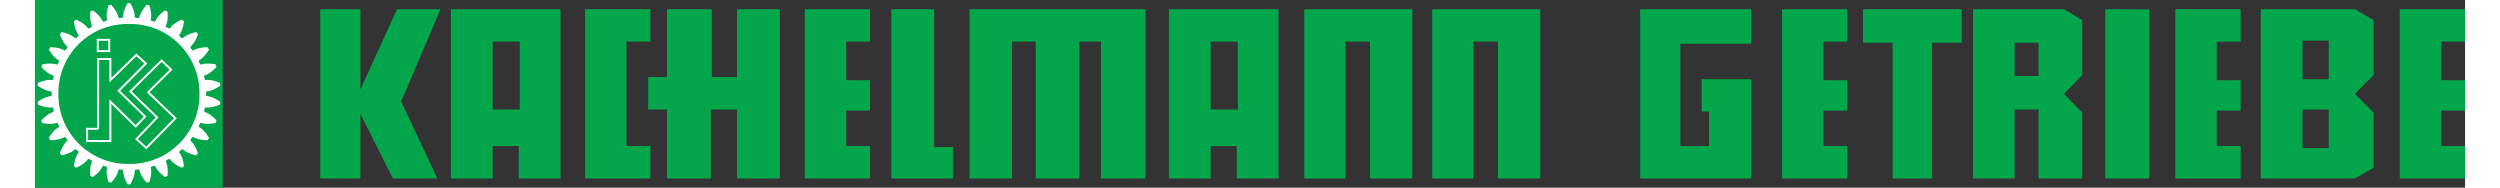
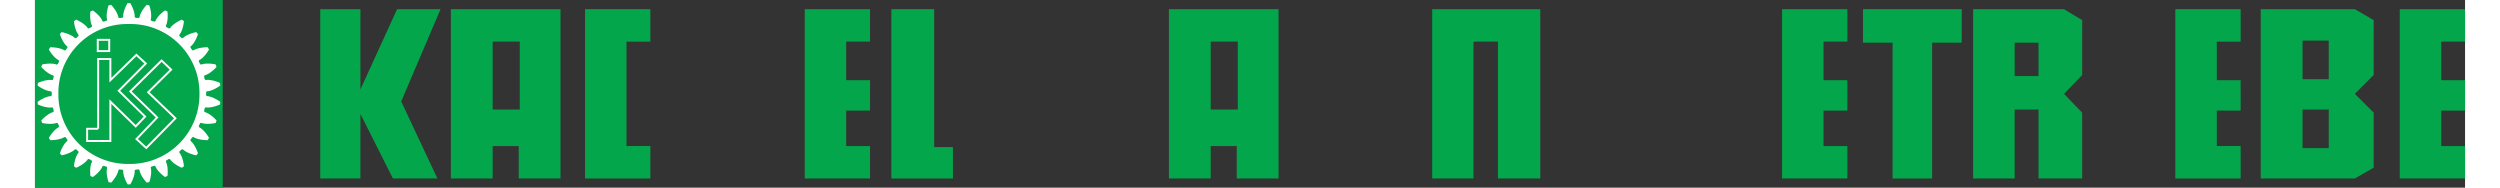
<svg xmlns="http://www.w3.org/2000/svg" id="Ebene_1" width="373" height="28" viewBox="0 0 373.901 28.875">
  <rect x="0" y="0" width="373.901" height="28.875" fill="#333333" stroke="none" />
  <title>logo kachelmann ohne gmbh</title>
  <g class="nc-icon-wrapper">
    <defs />
    <path class="cls-1" d="M50.077 1.414v12.35l5.642-12.35h6.684l-6.05 14.193 5.569 11.854h-6.844l-5.001-9.929v9.929h-6.178V1.414h6.178z" style="" fill="#04a64b" />
    <path class="cls-1" d="M138.36 1.414V22.63h2.879v4.831h-9.472V1.414h6.593z" style="" fill="#04a64b" />
    <path class="cls-1" d="M231.61 1.414v26.047h-6.509V6.405h-3.768v21.056h-6.348V1.414h16.625z" style="" fill="#04a64b" />
-     <path class="cls-1" d="M211.927 1.414v26.047h-6.509V6.405h-3.768v21.056h-6.348V1.414h16.625z" style="" fill="#04a64b" />
    <path class="cls-1" d="M285.819 6.565h-4.554V1.414h15.192v5.151h-4.554v20.896h-6.084V6.565z" style="" fill="#04a64b" />
    <path class="cls-1" d="M373.901 1.414v4.991h-3.669v5.937h3.669v4.671h-3.669v5.457h3.669v4.991h-10.047V1.414h10.047z" style="" fill="#04a64b" />
    <path class="cls-1" d="M339.372 1.414v4.991h-3.669v5.937h3.669v4.671h-3.669v5.457h3.669v4.991h-10.047V1.414h10.047z" style="" fill="#04a64b" />
    <path class="cls-1" d="M278.864 1.414v4.991h-3.669v5.937h3.669v4.671h-3.669v5.457h3.669v4.991h-10.047V1.414h10.047z" style="" fill="#04a64b" />
    <path class="cls-1" d="M128.488 1.414v4.991h-3.67v5.937h3.67v4.671h-3.67v5.457h3.67v4.991h-10.047V1.414h10.047z" style="" fill="#04a64b" />
    <path class="cls-1" d="M91.018 17.013v5.457h3.67v4.991H84.641V1.414h10.047v4.991h-3.67v5.937" style="" fill="#04a64b" />
    <path class="cls-1" d="M304.604 11.702V6.566h3.67v5.136zm10.385-8.608l-2.797-1.68h-13.983V27.46h6.395V16.853h3.67V27.46h6.715V17.334l-2.797-2.896 2.797-2.896z" style="" fill="#04a64b" />
-     <path class="cls-1" d="M325.322 1.431v26.03h-6.781V1.414l6.781.017z" style="" fill="#04a64b" />
-     <path class="cls-1" d="M253.163 6.725V22.47h4.418v-5.297h-1.13v-4.991h7.627V27.46h-17.095V1.414h17.095v5.311h-10.915z" style="" fill="#04a64b" />
-     <path class="cls-1" d="M170.88 1.414v26.047h-6.864V6.405h-3.32v21.056h-6.703V6.405h-3.656v21.056h-6.543V1.414h27.086z" style="" fill="#04a64b" />
-     <path class="cls-1" d="M97.245 16.853h-2.893v-4.991h2.893V1.414h6.899v10.448h3.87V1.414h6.591v26.047h-6.591V16.853h-4.031v10.608h-6.738V16.853z" style="" fill="#04a64b" />
    <path class="cls-1" d="M348.896 12.183V6.246h4.031v5.937zm0 10.608v-5.938h4.031v5.938zm10.945-19.697l-2.896-1.68h-14.48V27.46h14.48l2.896-1.662v-8.465l-2.896-2.896 2.896-2.896z" style="" fill="#04a64b" />
    <path class="cls-1" d="M180.903 16.855V6.405h4.17v10.45zm-6.43-15.44V27.46h6.43v-4.99h4.01v4.99h6.43V1.414z" style="" fill="#04a64b" />
    <path class="cls-1" d="M70.425 16.855V6.405h4.17v10.45zm-6.43-15.44V27.46h6.43v-4.99h4.009v4.99h6.43V1.414z" style="" fill="#04a64b" />
    <path class="cls-1" d="M0 0h28.891v28.875H0z" style="" fill="#04a64b" />
    <path class="cls-2" d="M14.46 25.225A10.68 10.68 0 0 1 3.605 14.418 10.607 10.607 0 0 1 14.46 3.698a10.608 10.608 0 0 1 10.853 10.72A10.68 10.68 0 0 1 14.46 25.225m13.944-9.63l-.099-.066-.098-.064h.001l-.095-.059-.157-.093-.027-.016-.088-.049-.087-.046-.083-.042-.139-.067-.096-.043-.073-.032-.07-.028h-.002l-.13-.049-.097-.034-.022-.006-.106-.032-.084-.022-.009-.003-.079-.016-.064-.014-.053-.009v.002l-.035-.005-.023-.002v.001h-.007l-.039-.003h-.003v.002l-.025-.003-.029-.006-.027-.01-.027-.015-.028-.02-.025-.028-.018-.026-.014-.027-.009-.028-.004-.026-.002-.027.002-.204-.002-.127.002-.026.004-.028.01-.027.013-.026.018-.028.025-.025.027-.02.027-.016.028-.012.027-.006h.03l.04-.003H26.61v-.002l.035-.005v.002l.053-.008.064-.013.08-.018.084-.022.008-.003.106-.032.097-.03.022-.01.13-.049h.002l.07-.028.073-.03.14-.066.095-.046.083-.042.087-.046.088-.049.157-.09.027-.018.095-.06.097-.064.1-.066.108-.072-.016-.183-.003-.025-.003-.024-.02-.184v.001l-.124-.049-.11-.044h-.002l-.107-.043-.106-.038h.001l-.157-.053-.046-.015-.097-.029-.094-.029-.09-.023v-.002l-.14-.034-.114-.025v.002l-.079-.016h.002l-.075-.014-.139-.022-.097-.012-.027-.003-.112-.008-.084-.005h-.159l-.05.003h-.003l-.036.003-.022.003h-.007l-.038.007-.003.002h.002l-.029.003-.027-.002-.027-.003-.028-.007-.027-.012-.027-.016-.028-.024-.023-.026-.016-.028-.01-.027-.008-.026-.043-.203-.027-.12-.005-.027v-.027l.004-.028.005-.026.011-.027.015-.028.021-.027.027-.025.026-.017.027-.014.03-.008.038-.009.007-.003.021-.006.036-.012h-.002l.05-.018.06-.025.074-.034.085-.042.1-.054h-.003l.097-.057.011-.006h.002l.117-.075v-.002l.062-.04.065-.047.14-.103.067-.053.073-.059.074-.062.076-.065v-.002l.157-.143.081-.078.082-.083.082-.085v.001l.093-.093-.057-.177-.007-.022-.008-.024-.06-.175-.128-.02v-.003l-.118-.02-.115-.018-.112-.016-.157-.019-.055-.008v.002l-.102-.009V9.8l-.097-.007-.094-.004-.139-.006h-.2l-.078.003.002-.002-.14.01-.098.008-.028.001-.11.015h.001l-.085.013-.01.002-.08.015-.066.014-.049.015-.036.01-.02.008-.007.003-.037.015-.028.008-.027.006-.029.002-.027-.002-.026-.006-.029-.008-.027-.015-.026-.019-.028-.025-.019-.027-.013-.028h-.002l-.089-.202-.047-.099h.002l-.01-.027-.008-.028-.003-.026.001-.027.005-.026.007-.028.012-.027.018-.027.024-.028.027-.02.028-.016v-.002l.036-.016.008-.003.02-.01.031-.02.043-.028.054-.037.065-.048.075-.06v.001l.084-.073.092-.084.1-.097.051-.055.054-.057.122-.139.048-.058.058-.072.06-.077.061-.079.113-.157.011-.018v.002l.063-.093.063-.097v.001l.063-.102.07-.109-.093-.16-.012-.022-.013-.02-.094-.16-.13.005h-.002l-.119.003-.117.006h.002l-.114.007-.157.013-.056.006-.1.012-.098.013-.092.014h-.002l-.139.025-.116.022h.001l-.077.018h-.002l-.073.017-.134.037-.098.028-.023.008-.105.037-.085.031-.005.002-.074.031-.06.03-.046.022-.033.018-.02.012v-.002l-.006.005-.03.022-.004.001-.027.016-.027.011-.028.007-.027.002h-.027l-.028-.003-.027-.008-.027-.012-.027-.016-.028-.023-.023-.027-.147-.204-.05-.063h.002l-.018-.028-.012-.027-.009-.026-.005-.027v-.028l.003-.026.006-.027.011-.028.015-.027.022-.026.026-.025.002-.002.03-.023.006-.005.017-.015.027-.025.037-.035.046-.049.053-.059.06-.073v-.002l.066-.087.002.001.067-.096.005-.006.076-.116.04-.063.041-.068.077-.138.048-.088.042-.084.042-.087v.001l.043-.09.067-.156.017-.04.041-.103L25 5.48l.04-.113.045-.12-.123-.139-.017-.018-.016-.017-.127-.137-.126.032v.001l-.118.028h.002l-.114.028-.109.031-.157.046-.048.016-.095.032-.09.033-.089.033h-.002l-.139.056-.1.042-.073.034h.001l-.07.033V5.38l-.124.064-.097.053-.013.007-.094.058V5.56l-.08.054-.067.045-.054.04-.04.031v.002l-.027.023-.018.015h.002l-.005.004-.028.028-.002.002v.002l-.028.023-.027.016-.027.014-.028.006-.027.004-.027.001-.028-.004-.027-.006-.027-.01-.029-.015-.026-.022-.205-.183-.043-.039-.026-.025-.018-.028-.013-.026-.009-.027-.006-.028v-.053l.006-.026.01-.029.014-.026.02-.027.001-.003.025-.029.005-.005.015-.019h-.002l.021-.029v.001l.028-.043.035-.056.04-.07.043-.085.047-.099.043-.097.006-.018.051-.13h.001l.026-.069.024-.075h.001l.043-.138.032-.109.024-.09.022-.093.023-.097.031-.157.01-.053.018-.107.018-.115.017-.117.02-.129-.152-.11-.02-.015v.002l-.02-.015-.152-.107-.117.057v.001l-.108.052-.104.05h-.002l-.098.052-.157.085-.03.018-.088.052-.084.051-.079.05-.139.093-.074.053-.065.046-.06.046h.002l-.11.087v.002l-.095.081-.08.073-.069.068-.055.06-.044.05-.032.04v-.002l-.02.03-.015.017-.004.006v.002l-.02.032v.001l-.02.027-.028.025-.026.02-.029.013-.027.008-.027.006-.028.002-.027-.002-.027-.006-.027-.008-.028-.015v.001l-.205-.118-.083-.047-.029-.018-.025-.025-.023-.026-.014-.027-.01-.028-.007-.027-.003-.026v-.028l.005-.027.01-.026.011-.027V3.89l.02-.034h-.003l.005-.006.01-.02.014-.033.02-.048.02-.062.024-.077.024-.083.001-.009.026-.106h-.002l.021-.096.005-.026.022-.138.011-.073v.001l.01-.08.011-.137.01-.118.003-.093.003-.096.001-.1V2.3l-.004-.056-.004-.11-.007-.116L20.4 1.9l-.009-.129-.17-.077-.023-.009-.023-.01-.17-.074v-.002l-.103.082-.094.072-.093.072h.002l-.087.071-.158.136-.005.004-.073.068-.07.066-.069.065-.133.138-.046.05h.002l-.053.06-.05.056h.001l-.088.108-.073.096-.003.003-.063.09-.052.08-.042.07-.033.057h.002l-.024.044-.017.034-.007.021-.003.007-.014.035v.002l-.012.026-.018.03-.023.025-.027.022-.029.015-.027.012-.027.007-.028.003h-.027l-.027-.004-.028-.008-.205-.065-.112-.037-.027-.01-.028-.015-.027-.02-.025-.027-.017-.028-.013-.026-.009-.027-.005-.027v-.028l.002-.026.006-.027h.001l.011-.038.001-.009.002.001.004-.022.006-.035.01-.05.008-.065V2.73l.006-.078.006-.084v-.012l.003-.109h-.002v-.124l-.008-.139h.001l-.006-.075-.007-.078-.002.001-.015-.138-.018-.117-.015-.092-.016-.096-.02-.098-.037-.155-.012-.052-.027-.106-.03-.11-.035-.116L17.6.828l-.183-.04-.024-.006-.024-.006-.182-.035-.084.1-.078.09-.074.09-.069.086-.118.155-.01.015-.06.082-.056.08-.05.077-.089.138-.047.082-.039.068-.038.066-.062.124-.045.096-.009.018h.001l-.043.1v-.002l-.03.085-.004.006h.001l-.027.075-.019.063-.014.05-.007.034h-.002l-.004.022v.008l-.006.038v.002l-.006.026-.009.027-.013.026-.02.028-.027.025-.026.02-.029.014-.027.01-.027.005-.028.002-.027-.002v.002l-.205-.024-.127-.012-.026-.004-.029-.007-.027-.014-.027-.016-.026-.024-.023-.028-.016-.026-.01-.027-.008-.028-.002-.026v-.028l.002-.039.001-.007v-.059l-.003-.05-.006-.067-.009-.08-.013-.082-.002-.01-.022-.108-.02-.096-.007-.025-.036-.135-.02-.07-.025-.076-.047-.138-.039-.105-.035-.087v.001l-.037-.09h.002l-.042-.09v-.003L14.91.937 14.892.9l-.049-.1-.055-.102.001.001-.057-.104V.593l-.06-.113-.188-.002h-.049l-.188.002h.001l-.06.113v.002L14.13.7 14.077.8h.001l-.05.1-.074.155-.016.037v.002l-.042.091-.036.09-.034.086-.05.137-.037.105v.001l-.024.076-.02.07-.038.135-.02.096-.007.025-.02.107-.014.083v.01l-.01.08-.007.067-.003.05v.06l.002.006h-.002l.003.04v.053l-.009.028-.01.027-.017.026-.022.028-.027.024-.027.016-.027.014-.028.007-.027.004h-.002l-.204.021-.127.015V2.77l-.027.002-.027-.002-.028-.006-.027-.009-.027-.014-.027-.02-.027-.025-.019-.028-.015-.026-.009-.027-.006-.026h.001v-.002l-.006-.038v-.008l-.005-.022-.008-.035-.013-.049-.02-.063-.027-.075-.03-.085-.003-.006v.002l-.044-.1-.044-.097-.009-.017h.002l-.064-.124-.036-.066-.039-.068-.084-.138-.052-.082-.05-.077-.058-.08h.002l-.06-.082-.116-.155-.012-.015-.069-.087-.075-.09-.077-.09v.001l-.083-.1-.185.037V.776l-.024.006-.024.006-.182.04-.034.124h-.002l-.033.115-.03.111-.028.106-.036.155-.012.052-.02.098-.017.095v.001l-.016.092-.02.137-.013.118-.008.077-.006.075-.006.14-.003.095.002.028h-.002l.003.11.005.083.001.012.006.078v.002l.01.065.007.05h.001l.006.035.005.022.003.008.01.037v.001l.006.027.003.026v.028l-.006.027-.007.027-.014.026-.018.028-.025.027-.027.02-.027.015-.027.01-.204.065-.114.037h.001l-.028.008-.027.004h-.027l-.028-.003-.027-.007-.027-.012-.028-.015-.027-.022-.024-.026-.018-.029-.01-.026h-.002v-.002l-.013-.035-.003-.007-.008-.02-.016-.035-.024-.044h.001l-.032-.058-.044-.07.002.001-.052-.08-.063-.09-.073-.096-.003-.003-.089-.109v.001l-.049-.057-.052-.059-.13-.139-.049-.049h.001l-.067-.065-.072-.067v.001l-.075-.068-.156-.137-.005-.003-.087-.07-.089-.073-.096-.072v.001l-.103-.08-.172.073-.022.01-.022.01-.17.076h.001l-.009.128V1.9l-.009.118-.007.116h.001l-.005.11-.004.155v.058l.001.1.003.096.005.093.01.137.011.118.01.08.01.072.022.138.018.096.006.026.025.106.022.085.003.008.024.076.021.062.02.048.013.033.011.02.003.008v-.002l.02.034v.003l.011.027.01.026.003.027v.054l-.009.027-.01.028-.015.027-.022.026-.026.025-.028.018-.205.115-.084.05-.028.014-.027.008-.027.006-.027.002-.028-.002-.027-.006-.027-.008-.028-.014-.027-.019-.027-.025-.019-.027h-.002l-.019-.033-.002-.002-.004-.006h.001l-.013-.018-.023-.029v.001l-.032-.039-.044-.05-.055-.06-.067-.068-.08-.073-.095-.08v-.003l-.11-.087h.001l-.06-.046-.064-.046-.14-.097-.075-.05-.079-.05h.001l-.083-.05-.089-.052-.156-.086-.032-.017h.002l-.1-.052-.105-.052-.107-.05-.118-.059-.153.108-.019.015-.02.013-.15.11.02.13.015.116.018.115.02.11-.002-.003.03.157.012.052v.001l.022.097.023.093.024.09.04.14.034.107h.002l.024.075.025.07.051.13h.001l.041.095.01.018v.001l.045.1.043.082v.001l.041.071h-.002l.035.056.028.043.022.028.014.02.004.004.026.03.001.002.02.027.014.026.01.03.005.025.002.027-.002.026-.005.028-.01.027-.013.026-.018.028-.025.025H6.64l-.204.182-.044.04v.001l-.028.021-.027.015-.027.01-.027.006-.028.004h-.027L6.2 5.863l-.028-.008-.027-.012-.027-.017-.028-.024v-.002l-.029-.028-.004-.004-.017-.015-.028-.023V5.73l-.04-.032h.001l-.054-.04v.001l-.065-.045-.08-.054v.002l-.095-.058h-.002L5.58 5.45l-.012-.006-.124-.064-.07-.032h.002l-.072-.033h-.002l-.139-.059-.1-.039-.089-.033-.09-.033H4.88l-.096-.032-.156-.049-.048-.014.001.001-.109-.03-.113-.029-.117-.028-.127-.034-.127.138-.016.017-.015.018-.126.14.047.12.04.112.042.108.042.103.066.155.017.04.044.091.042.086.041.084.075.137.051.09.04.067.04.063.077.116.067.097.006.005h-.002l.068.086v.002l.06.073h.001l.054.06h-.002l.045.048h.001l.038.035H4.83l.027.025.018.015.006.005.03.023.003.002.025.025.023.026.015.027.01.028.006.027.003.026v.028l-.004.027-.009.026-.012.027-.018.028-.15.202-.046.064v.001l-.024.027-.027.023-.026.016-.029.012-.027.008-.027.003H4.57l-.027-.002-.027-.007-.028-.01-.027-.017h.001l-.034-.023-.006-.005v.002l-.019-.012-.033-.018-.045-.023h-.002l-.059-.029-.075-.03-.085-.033h-.005l-.104-.038-.097-.03-.024-.006-.135-.037-.074-.017-.077-.018-.14-.027-.116-.02-.093-.015v.001l-.097-.013-.102-.012h.002l-.157-.014-.057-.005-.113-.007-.115-.006-.12-.003-.13-.005h-.003l-.094.16-.012.02-.012.021-.092.161.07.11.062.101.063.096.063.093.111.155.011.018h.002l.061.08.06.076.058.072.118.14.053.057.053.057.053.055.098.097.093.084.084.073.074.06.066.046v.001l.054.037.043.028.031.02.02.01.007.003.035.016.001.002.028.016.027.02.024.028.018.027.012.027.008.028.004.026.002.027-.003.026-.008.028-.01.027-.093.202-.043.1-.014.027-.019.027-.027.025-.027.02-.027.014-.028.008-.027.006-.027.002-.028-.002-.027-.006-.027-.008h-.002l-.037-.015-.006-.003-.022-.008-.035-.01-.05-.015-.065-.014-.079-.015-.085-.013-.01-.002h.001l-.11-.015-.098-.008-.028-.002-.14-.009v.002l-.077-.003h-.079l-.139.001-.12.005-.095.004-.097.007v.002l-.1.01v-.003l-.158.02-.056.007-.112.016-.115.018-.118.02v.002l-.128.021-.06.175-.007.024-.009.022-.055.177.091.093.082.084.082.083.081.078h.001l.157.143v.002l.076.065.075.063.073.058.14.107.066.05v.001l.066.044h-.002l.063.041v.002l.118.075.097.057.011.006h.001l.097.054.084.041.001.001.074.033v.001l.061.025.048.018.036.012.02.006v.001l.008.002.04.01.027.007.027.014.027.017.027.025.021.027.015.028.01.027.006.026.003.028v.027l-.005.026-.044.203-.026.121-.007.026-.01.027-.017.028-.022.026-.029.024-.027.016-.027.012-.028.007-.027.003-.027.002-.027-.003-.003-.002-.037-.007h-.008l-.022-.003-.036-.003-.052-.003H2.26l-.086.005h-.01l-.112.008-.098.011-.026.004-.139.022-.075.014h.001l-.079.016v-.002l-.139.031-.113.028-.002.002-.09.023h.001l-.094.03-.098.028-.156.053-.047.015-.106.038-.107.043-.11.044-.123.05v-.002l-.023.184v.024l-.004.025-.018.183.11.072.1.066H.612l.1.064H.71l.096.06.157.092.028.016.09.05.085.045.084.042.14.067.094.044.074.031.07.028.131.05.097.033.023.006.106.032h-.002l.085.022.01.003.08.018.063.013.052.008v-.002l.036.005v.001l.022.001h.008l.04.002h.002l.025.001.028.006.027.012.027.013.028.021.026.027.018.026.013.028.01.027.004.026.001.027V14.611l-.006.026-.009.027-.013.026-.018.028-.026.025-.026.023-.027.014-.029.011-.027.006-.026.003v-.002h-.003l-.039.002-.008.001H2.31v.001l-.036.005v-.002l-.052.01-.064.013-.08.016-.085.022-.009.003h.002l-.106.032-.097.033-.023.007-.13.05-.07.027-.075.032-.139.064-.095.046-.084.042-.086.046-.089.05-.158.09-.027.018-.096.06h.002l-.099.064h.002l-.099.065v.001l-.11.071.018.183.003.025.001.024.023.184.122.048.111.044v.001l.107.042.106.038.157.053.046.017v-.002l.098.031.094.027H1.29l.091.025h.002l.14.034.112.025.08.014h-.002l.075.014.14.022.096.012.027.003.112.01.085.003.01.001.081.002.067-.003.051-.003.001.001.036-.004h.022l.007-.003h.001l.037-.007h.003l.027-.005.027.002.027.003.028.01.027.01.027.015.03.024.021.028.016.026.011.027.007.028.042.202.027.12h.001l.005.026v.028l-.003.027-.006.026-.01.028-.015.027-.02.027-.028.025-.027.017-.027.014-.028.008h.001v.002l-.04.007-.008.003-.02.006-.036.012-.048.018-.06.026-.076.034h.001l-.085.043-.098.053-.097.056-.01.008-.119.073v.002l-.063.041h.002l-.066.046-.139.103-.068.053h.001l-.073.06-.075.061-.076.067-.157.144-.082.077-.082.083-.082.085-.09.092.054.177.01.022.005.024.061.175.128.021v.002l.118.02.115.018v.001l.111.017h.001l.157.02.056.005v-.002l.101.011.097.007.094.006.14.004.12.002.08-.002.076-.003v.002l.14-.008.097-.008.028-.003.111-.015.084-.012.01-.003.08-.015.063-.014.051-.015.035-.01.022-.006.006-.003.037-.015.002-.002.027-.008.027-.005.028-.003.027.003.027.005.028.01.027.013.027.02.027.024.02.03.013.025.09.202.046.1.01.027.008.027.003.026-.002.027-.004.028-.008.027-.012.026-.018.028-.024.027-.027.022-.028.015v.001l-.036.016-.007.005-.02.01-.03.02-.044.026-.054.037v.001l-.066.047-.074.061-.084.071-.093.084-.098.097h-.002l-.052.056h.001l-.053.056v.002l-.123.137-.048.058-.058.072-.06.077-.06.081h-.003l-.11.155-.012.018-.063.091-.063.097-.062.101-.07.11.092.16.012.021.012.022.094.16h.002l.13-.007.121-.003.115-.006.113-.007.157-.013.057-.006-.002.001.102-.013v.001l.097-.013.093-.013v-.002l.14-.025.116-.022.077-.018.073-.017h.001l.135-.036.097-.029.024-.008.104-.035.086-.032.004-.002.075-.032.06-.028h.001l.045-.024.033-.018.02-.012v.002l.005-.005.033-.022h.001l.026-.016.028-.012.027-.006.027-.003h.028l.027.003.027.01.03.01.025.017.027.022.024.027v.001l.148.203.048.063.018.028.012.027.01.026.003.028v.027l-.003.027-.006.027-.01.027-.015.027-.023.028-.025.025h-.003l-.03.023-.006.006-.018.014-.027.025h.002l-.038.035-.046.05h.002l-.054.06h-.002l-.059.072v.001l-.068.087-.067.096-.004.006-.078.115v.002l-.039.063-.04.066-.078.138-.048.088-.04.084-.043.087-.044.09-.068.155-.015.04-.042.104-.042.107-.04.112-.047.121.126.14.016.017.015.018.127.137.127-.033.117-.028.113-.029.11-.03H4.58l.157-.047.047-.016.096-.03h.002l.091-.035.088-.033.14-.056.1-.042h.002l.072-.033h-.002l.07-.032.124-.064.097-.053.012-.007h.002l.094-.056.081-.052.065-.047.054-.04v.001l.04-.032v-.002l.027-.023.018-.015.003-.004.03-.028v-.002l.027-.025.028-.016.027-.012.027-.007.028-.005h.027l.027.003.027.006.03.01.025.017.027.02.205.183.043.04h.002l.025.025.018.027.013.026.01.027.005.028.002.026-.002.027-.005.028-.01.027-.014.026-.02.028v.002l-.027.03-.004.004-.014.02-.022.028-.028.042v.001l-.035.056h.002l-.04.07-.044.084-.046.1-.044.096-.006.018-.052.13-.025.07-.024.074h-.002l-.043.137-.03.11-.025.09-.023.094-.022.098-.03.155-.012.053.002-.002-.02.111-.018.114-.016.118-.02.126.151.111.02.015v-.002l.02.015.152.108.118-.058.107-.05.105-.053.1-.052h-.002l.157-.085.031-.018.09-.052.082-.05.078-.05.14-.093.075-.053.063-.047h.001l.06-.046.11-.087.093-.08.081-.076.067-.068.055-.059v.001l.044-.05v-.002l.032-.039.002.001.021-.029.013-.018.003-.006.002-.002.02-.032h.001l.02-.028.026-.025.027-.019.028-.014.027-.008.027-.005.028-.003.027.003.027.005.027.01.028.013.205.118.084.046.028.018.026.025.022.026.015.028.01.027.008.026.001.03v.025l-.004.027-.009.026-.012.028v.002l-.019.034-.003.006v.001l-.01.02-.014.033-.02.047-.02.062-.025.077-.024.084v.008l-.026.107-.02.095-.004.026-.023.138-.01.073-.009.08-.012.136-.009.118-.005.094-.003.096v.256l.002.056.001.001.005.111.006.114v.001l.01.118.008.128h-.002l.171.077.022.011.022.01.172.072v.002l.103-.082.096-.072.09-.072.086-.07.157-.135.004-.005h.002l.073-.068.072-.067.067-.065.132-.138.046-.05.052-.059.05-.057v.001l.088-.108.073-.097.003-.003.063-.089.052-.08h-.002l.044-.069.032-.057.023-.046h.001l.015-.032v-.002l.008-.02.003-.006.013-.037v-.002h.002l.01-.026.018-.027.024-.028.027-.02.028-.017.027-.012.027-.006.028-.003h.027l.027.003.028.008.204.066.113.036.027.01.027.015.027.02.025.03.018.025.014.027.007.026.006.028v.027l-.003.026-.006.028-.01.04-.003.006-.005.021-.006.035-.009.052-.009.063v.002l-.006.08-.006.082v.012l-.003.11h.002l.001.095v.028l.006.14.006.074.008.078.016.137.017.117.016.092v.001l.016.095.021.098.036.155.012.052.027.108.031.11.033.114h.002l.034.126.182.04.024.004.026.006h-.002l.184.037h.001l.083-.1.077-.09.075-.09v.001l.07-.087v-.002l.117-.155.01-.015.06-.082-.002.001.057-.079.051-.079.087-.137.05-.083.038-.067.036-.067.064-.124.045-.096.007-.016.042-.102.001.002.032-.084.003-.005h-.002l.027-.077.02-.062.013-.05.008-.035.004-.02.001-.002v-.008l.006-.038v-.002.002l.005-.028.01-.027.014-.026.02-.028.026-.025.027-.02.027-.014.027-.009.028-.006.027-.002.027.002.205.022.126.012h.002l.027.004.028.01.027.011.027.018.027.023.022.027.017.026.01.028.008.027.001.027v.03l-.003.037h.002l-.002.006v.06l.003.051.006.065.011.08.011.082.002.012.021.106.021.096.006.025.037.135.021.072.024.074v.001l.048.137.04.105.033.087.036.09.042.092.071.155.018.038.051.1.052.101.057.105.061.113.187.002h.05l.186-.002v.002l.061-.115.057-.105.054-.102.05-.099.072-.156.017-.037.042-.093h-.002l.037-.089.035-.087.051-.137.035-.105.024-.075.021-.072.036-.135.023-.096.004-.025.021-.106h.001l.014-.084.001-.01.01-.08.005-.065.002-.052.001-.037V26.367v.001l-.003-.038v-.029l.002-.027.007-.027.011-.028.016-.026.023-.027.026-.023.027-.018.027-.012.03-.009.025-.004.205-.019.127-.015.027-.002.028.002.027.006.027.01.03.013.025.02.027.025.02.028.013.026.01.027.005.028.006.038v.01l.004.02h.002l.007.035.014.05.02.062.026.077.032.083.001.006v-.002l.043.102.045.096.008.016.062.124.038.067.04.067.081.14.054.08.05.08.056.078.06.081.116.155.012.015v.002l.07.087.072.088h.001l.078.09.084.101.182-.039v.002l.024-.006.024-.005.182-.039h.001l.035-.126.034-.114.031-.11.027-.108.036-.155.012-.052.021-.098.016-.095.015-.093.02-.137.013-.118.002.001.007-.078.006-.075.006-.139.003-.096-.002-.028h.002l-.003-.109-.004-.084-.002-.01-.006-.08v-.002l-.009-.063-.009-.052-.006-.035-.004-.022-.002.001v-.007l-.012-.039-.007-.028-.003-.026.001-.027.005-.028.01-.026.012-.027.017-.026.025-.029.027-.02.028-.015.027-.01.205-.065.112-.037.028-.008.027-.003h.027l.028.003.027.006.027.012.03.016.026.021.023.028.018.027.011.026.001.002.014.037.003.005.007.021v.002l.017.032.024.046h-.002l.033.057.042.07v-.002l.052.08v.001l.063.09.073.095.003.003v.001l.088.108.048.056h.001l.053.06-.002.001.13.137.05.05.067.064v.001l.071.066.075.068h-.002l.157.136.005.003h.001l.087.071h-.002l.092.072h.001l.094.072.103.08.17-.072.023-.01.022-.01.171-.078.01-.128.007-.118.007-.115.004-.11v-.002l.003-.155.001-.056v-.101l-.004-.096-.004-.094-.009-.137-.012-.118-.009-.079-.01-.073-.023-.138-.02-.096-.006-.026.002.001-.026-.107-.023-.084-.002-.009v.001l-.024-.077-.02-.062-.02-.047-.014-.034-.01-.019-.005-.009.002.002-.019-.034v-.002l-.012-.028-.009-.026-.005-.027v-.026l.003-.029.006-.026.011-.027.014-.028.023-.026.025-.025.03-.018.203-.115.084-.05v.001l.028-.013.027-.01.027-.005.027-.003.028.003.027.005.027.008.03.014.025.02.027.024.02.027.001.001.02.032v.002l.004.006.014.018.022.03v-.002l.031.04v.001l.045.05.054.058.07.068.08.075.093.08v.001l.111.09h-.002l.06.043.065.047.138.096.075.05.08.05.083.05.088.052.155.087.032.016v.002l.098.05h.002l.104.052.108.051.117.058.152-.108.021-.015h-.002l.021-.013.151-.11-.019-.127-.017-.118-.018-.114-.019-.11.001.001-.03-.155-.01-.053-.024-.098-.024-.094h.002l-.024-.09-.04-.138-.035-.109-.025-.074-.026-.07-.052-.13-.04-.096-.009-.018-.047-.1v.001l-.043-.084-.04-.07-.035-.057-.028-.044v.001l-.02-.029-.014-.019-.005-.005-.025-.029-.002-.002-.019-.028-.015-.026-.009-.027-.006-.028v-.053l.006-.028.01-.027.012-.026.018-.027.026-.026.204-.182.045-.04.027-.022.027-.015.028-.01.027-.006.027-.004.028.001.027.005.027.007.027.012.028.017.027.024.002.002.027.028h.001l.005.004.016.015.027.023v.002l.04.032.054.04.066.046.081.052.094.056.097.054.013.006.124.064.07.032.071.033.14.06.1.038h.002l.088.033.091.034.095.031.16.05.045.013.11.03.113.03h-.002l.118.026v.001l.127.033.126-.137.016-.018.017-.018.123-.139-.046-.12-.04-.113H25l-.042-.107-.04-.104-.067-.155-.018-.04-.043-.09-.042-.087-.042-.084-.076-.137-.049-.089-.04-.067v.001l-.04-.063v-.002l-.077-.116v.001l-.067-.096-.007-.006-.067-.087-.059-.074-.054-.06-.045-.049-.037-.035-.027-.025-.017-.015v.001l-.006-.006-.03-.023-.002-.002-.026-.023-.022-.028-.015-.027-.01-.027-.007-.027-.003-.027v-.027l.005-.028.01-.026.011-.027.018-.028h-.002l.151-.202.046-.064.023-.028.028-.022.027-.017.027-.01.027-.01.028-.003h.027l.027.003.028.006.027.012.027.015v.001h.003l.031.022.006.005v-.002l.02.012.033.018.045.024.061.028.074.032.084.031.005.003h.001l.105.035.097.031.024.006.134.036.073.017h.002l.077.018.138.027.116.02.002.002.092.013.098.013.1.012.157.014.056.004.114.007h-.002l.117.006.12.003h.001l.13.006.094-.159.013-.022.012-.02.093-.162-.07-.109-.063-.1-.064-.098h.001l-.063-.09-.112-.158-.012-.016-.06-.08-.06-.078-.059-.072-.118-.139-.052-.056v-.002l-.054-.057-.052-.055-.099-.097-.092-.084-.084-.07-.075-.062-.065-.047-.054-.038-.043-.027-.032-.019-.019-.01-.008-.005-.036-.016-.028-.016-.027-.022-.024-.027-.018-.028-.012-.026-.007-.027-.005-.028v-.027l.002-.026.007-.027.011-.028h-.002l.093-.202.045-.099.013-.026.02-.029.027-.025.026-.019.027-.013.03-.01.025-.005.027-.003.03.003.026.005.027.008.001.002.036.015h.001l.006.003.021.006.036.01.05.015.064.014.08.015.085.013.011.002h-.002l.111.015.097.01.028.001.141.008-.002-.002.077.003.08.002.14-.002.12-.004.094-.006.097-.007.102-.01v.001l.157-.019.055-.006.112-.017.115-.019.118-.02v-.002l.128-.02.06-.176.008-.024.007-.022.057-.177-.093-.092-.082-.085-.082-.083-.08-.077-.158-.144-.076-.067-.074-.063v.001l-.073-.059-.139-.106-.069-.05h.001l-.065-.046-.063-.04.001-.003-.117-.073h-.002l-.097-.058-.01-.006-.098-.053-.083-.043h-.002l-.075-.034-.059-.026-.05-.018h.002l-.036-.012-.022-.006h.001l-.007-.003-.039-.007-.002-.002h.002l-.029-.008-.027-.014-.026-.017-.027-.025-.02-.027-.016-.027-.01-.028-.006-.026-.004-.027v-.028l.005-.026.045-.202.024-.12h.001l.008-.028.01-.027.016-.026.023-.028.028-.024.027-.016.027-.01.028-.009.027-.003.027-.002.03.005.038.007h.001l.006.002.022.001.036.004h.002l.051.002.067.003.08-.003v.001l.085-.004h.011l.112-.01.097-.01.027-.005.14-.022.074-.014h-.002l.08-.014.138-.03.114-.029.091-.025.094-.027.097-.03v.001l.157-.054.046-.016.105-.038.107-.042h.002l.11-.045.123-.049v.001l.021-.184.003-.024.003-.025.016-.183-.109-.07z" style="" fill="#fff" />
    <path class="cls-3" d="M9.725 19.81V9.08h1.88v3.257l4.003-3.893 1.444 1.331-4.152 4.191 4.045 3.974-1.443 1.506-3.897-3.814v6.062H8.028V19.81h1.697z" fill="none" stroke="#fff" stroke-miterlimit="10" stroke-width="0.3px" stroke-linecap="round" />
    <path class="cls-4" d="M14.677 14.07l4.812-4.752 1.457 1.397-3.523 3.479 4.188 4.005-4.479 4.567-1.509-1.372 3.173-3.32zm-3.249-7.941v1.733H9.665V6.129z" fill="none" stroke="#fff" stroke-miterlimit="10" stroke-width="0.3px" />
  </g>
</svg>